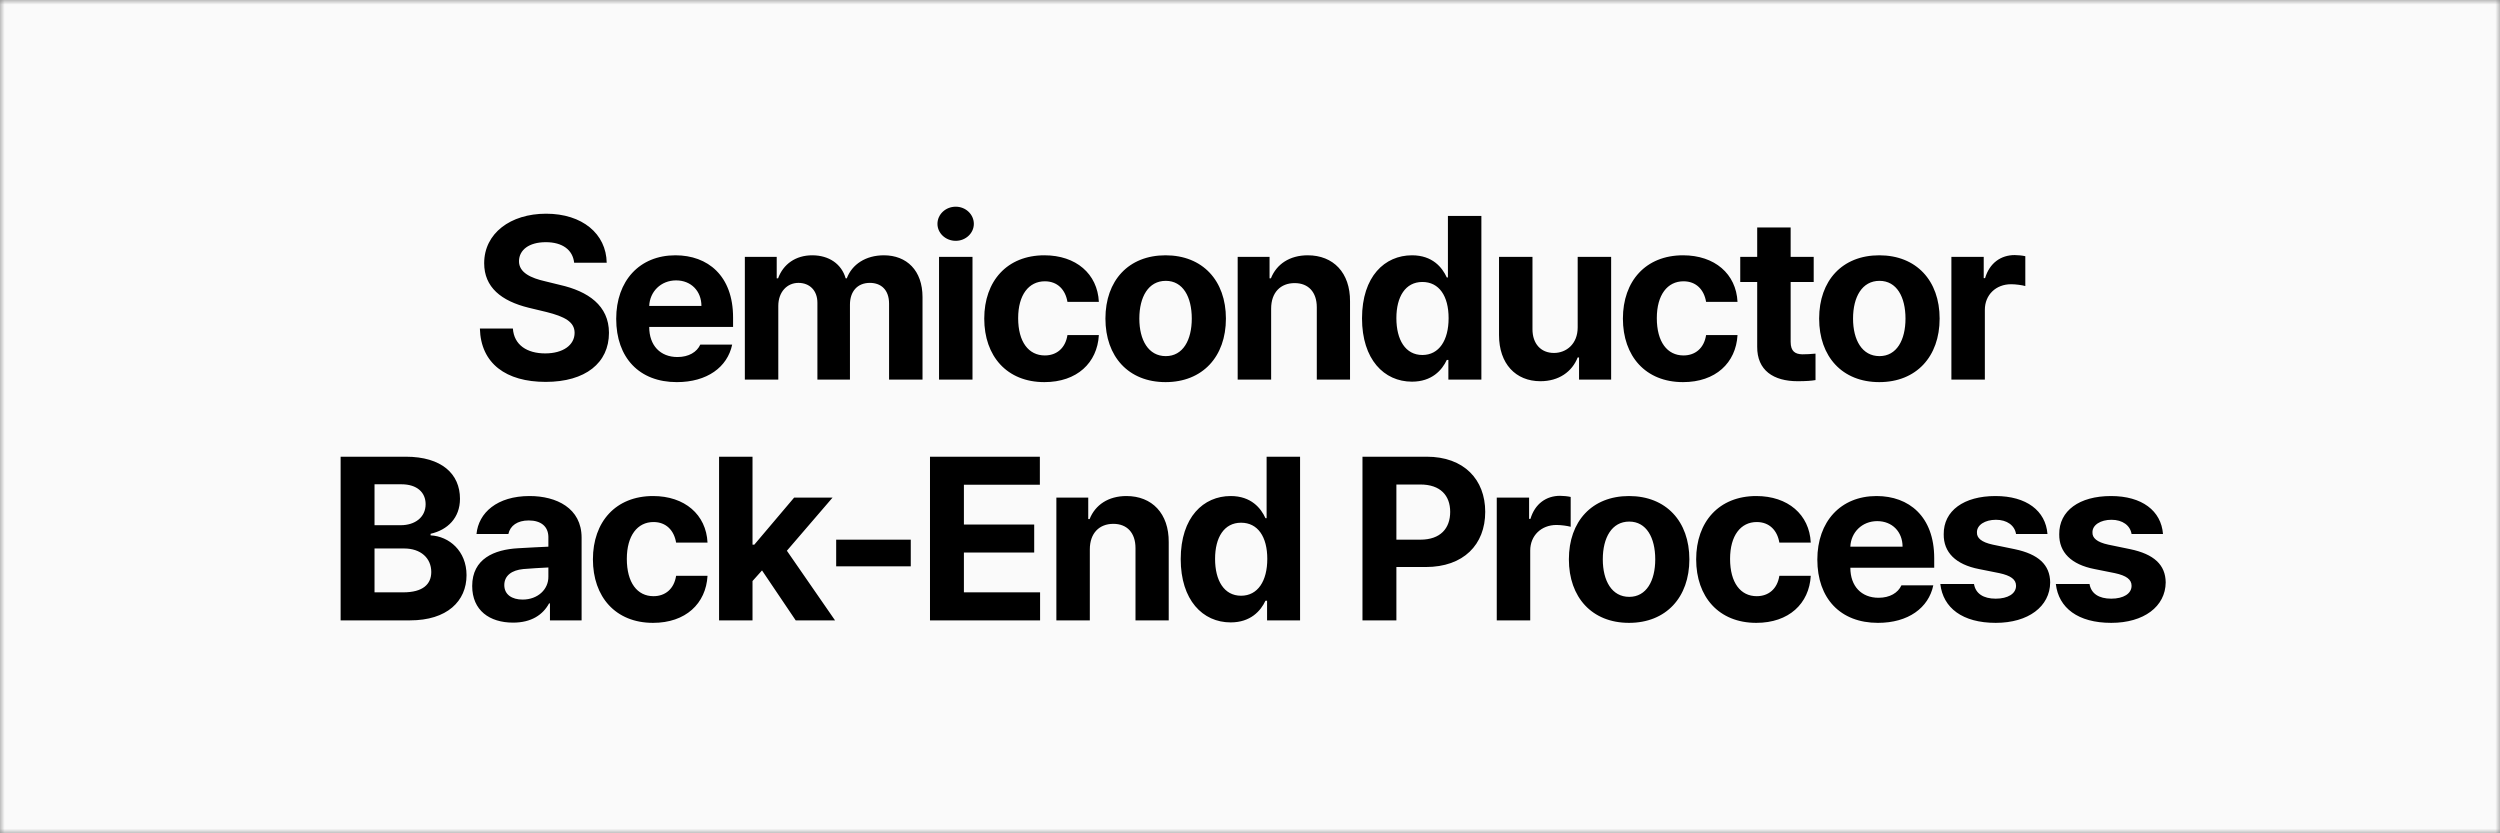
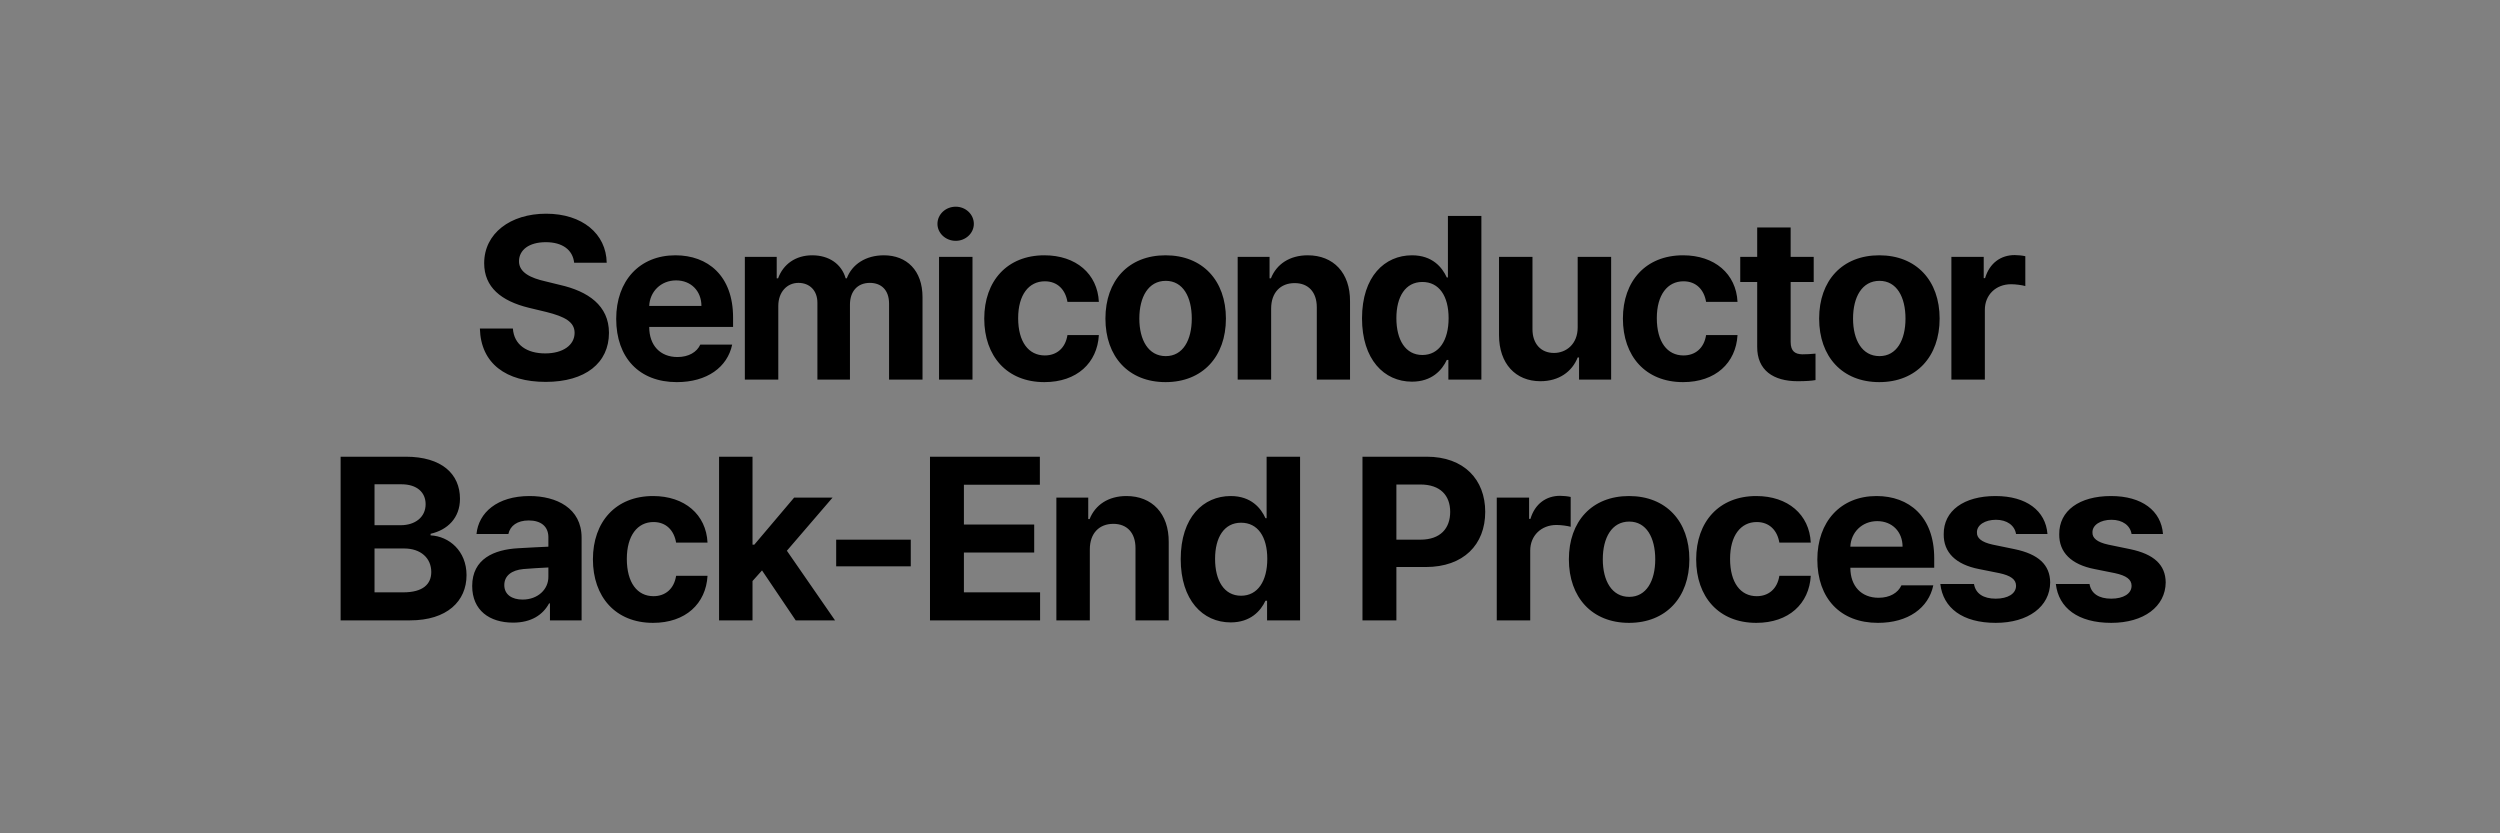
<svg xmlns="http://www.w3.org/2000/svg" width="270" height="90" viewBox="0 0 270 90" fill="none">
  <rect x="0" y="0" width="270" height="90" fill="#808080" stroke="none" />
  <mask id="mask0_23_2125" style="mask-type:alpha" maskUnits="userSpaceOnUse" x="0" y="0" width="270" height="90">
    <rect width="270" height="90" fill="#D9D9D9" />
  </mask>
  <g mask="url(#mask0_23_2125)">
-     <rect width="270" height="90" fill="#FAFAFA" />
    <path d="M62.008 28.378C61.862 26.986 60.739 26.156 58.956 26.156C57.101 26.156 56.076 27.011 56.051 28.183C56.027 29.452 57.37 30.038 58.883 30.38L60.47 30.77C63.498 31.454 65.768 32.992 65.768 35.946C65.768 39.193 63.229 41.244 58.932 41.244C54.66 41.244 51.925 39.267 51.828 35.482H55.392C55.514 37.265 56.93 38.168 58.883 38.168C60.812 38.168 62.057 37.265 62.057 35.946C62.057 34.75 60.959 34.188 59.03 33.7L57.101 33.236C54.123 32.504 52.291 31.015 52.291 28.427C52.291 25.204 55.123 23.08 58.981 23.08C62.887 23.08 65.475 25.253 65.524 28.378H62.008ZM73.093 41.269C69.04 41.269 66.55 38.632 66.55 34.433C66.55 30.331 69.065 27.572 72.947 27.572C76.438 27.572 79.172 29.77 79.172 34.286V35.312H70.115C70.115 37.313 71.311 38.559 73.166 38.559C74.387 38.559 75.266 38.022 75.632 37.216H79.075C78.562 39.657 76.365 41.269 73.093 41.269ZM70.115 33.041H75.754C75.754 31.43 74.631 30.282 73.02 30.282C71.36 30.282 70.176 31.515 70.115 33.041ZM80.443 41V27.743H83.885V30.062H84.032C84.593 28.524 85.936 27.572 87.718 27.572C89.549 27.572 90.892 28.524 91.332 30.062H91.454C92.015 28.549 93.504 27.572 95.457 27.572C97.923 27.572 99.632 29.208 99.632 32.089V41H96.019V32.797C96.019 31.283 95.14 30.551 93.944 30.551C92.577 30.551 91.795 31.503 91.795 32.895V41H88.28V32.699C88.28 31.381 87.45 30.551 86.229 30.551C85.008 30.551 84.056 31.527 84.056 33.041V41H80.443ZM101.416 41V27.743H105.029V41H101.416ZM103.222 26.01C102.124 26.01 101.245 25.18 101.245 24.179C101.245 23.153 102.124 22.323 103.222 22.323C104.296 22.323 105.175 23.153 105.175 24.179C105.175 25.18 104.296 26.01 103.222 26.01ZM112.793 41.269C108.741 41.269 106.299 38.461 106.299 34.408C106.299 30.355 108.765 27.572 112.793 27.572C116.211 27.572 118.531 29.574 118.677 32.602H115.284C115.064 31.283 114.209 30.38 112.842 30.38C111.109 30.38 109.961 31.845 109.961 34.359C109.961 36.923 111.084 38.388 112.842 38.388C114.112 38.388 115.064 37.606 115.284 36.19H118.677C118.506 39.193 116.309 41.269 112.793 41.269ZM125.88 41.269C121.876 41.269 119.386 38.51 119.386 34.408C119.386 30.307 121.876 27.572 125.88 27.572C129.884 27.572 132.399 30.307 132.399 34.408C132.399 38.51 129.884 41.269 125.88 41.269ZM125.905 38.461C127.76 38.461 128.712 36.727 128.712 34.408C128.712 32.065 127.76 30.331 125.905 30.331C124.025 30.331 123.048 32.065 123.048 34.408C123.048 36.727 124.025 38.461 125.905 38.461ZM137.283 33.334V41H133.669V27.743H137.112V30.062H137.258C137.869 28.524 139.285 27.572 141.238 27.572C143.997 27.572 145.828 29.452 145.803 32.553V41H142.214V33.188C142.214 31.552 141.311 30.575 139.822 30.575C138.308 30.575 137.283 31.576 137.283 33.334ZM152.494 41.22C149.466 41.22 147.098 38.803 147.098 34.384C147.098 29.843 149.564 27.572 152.494 27.572C154.715 27.572 155.765 28.891 156.253 29.965H156.375V23.324H159.989V41H156.424V38.876H156.253C155.741 39.975 154.642 41.22 152.494 41.22ZM153.617 38.339C155.423 38.339 156.449 36.752 156.449 34.359C156.449 31.967 155.423 30.453 153.617 30.453C151.786 30.453 150.809 32.04 150.809 34.359C150.809 36.703 151.786 38.339 153.617 38.339ZM170.39 35.36V27.743H174.003V41H170.537V38.607H170.39C169.78 40.145 168.364 41.171 166.362 41.171C163.701 41.171 161.894 39.291 161.894 36.19V27.743H165.507V35.556C165.507 37.118 166.411 38.119 167.827 38.119C169.145 38.119 170.39 37.167 170.39 35.36ZM181.768 41.269C177.715 41.269 175.274 38.461 175.274 34.408C175.274 30.355 177.74 27.572 181.768 27.572C185.186 27.572 187.505 29.574 187.652 32.602H184.258C184.039 31.283 183.184 30.38 181.817 30.38C180.083 30.38 178.936 31.845 178.936 34.359C178.936 36.923 180.059 38.388 181.817 38.388C183.086 38.388 184.039 37.606 184.258 36.19H187.652C187.481 39.193 185.284 41.269 181.768 41.269ZM195.88 27.743V30.453H193.39V36.923C193.39 37.973 193.903 38.241 194.635 38.266C195.001 38.266 195.636 38.241 196.076 38.192V41.049C195.685 41.122 195.05 41.171 194.147 41.171C191.535 41.171 189.752 39.999 189.777 37.435V30.453H187.946V27.743H189.777V24.569H193.39V27.743H195.88ZM202.961 41.269C198.958 41.269 196.467 38.51 196.467 34.408C196.467 30.307 198.958 27.572 202.961 27.572C206.965 27.572 209.48 30.307 209.48 34.408C209.48 38.51 206.965 41.269 202.961 41.269ZM202.986 38.461C204.841 38.461 205.793 36.727 205.793 34.408C205.793 32.065 204.841 30.331 202.986 30.331C201.106 30.331 200.129 32.065 200.129 34.408C200.129 36.727 201.106 38.461 202.986 38.461ZM210.75 41V27.743H214.242V30.038H214.388C214.876 28.402 216.097 27.548 217.586 27.548C217.953 27.548 218.417 27.597 218.734 27.67V30.893C218.392 30.795 217.708 30.697 217.196 30.697C215.56 30.697 214.364 31.845 214.364 33.456V41H210.75ZM36.787 67V49.324H43.818C47.725 49.324 49.678 51.204 49.678 53.865C49.678 55.94 48.335 57.234 46.504 57.649V57.82C48.506 57.918 50.386 59.505 50.386 62.117C50.386 64.925 48.286 67 44.282 67H36.787ZM43.55 63.973C45.674 63.973 46.577 63.094 46.577 61.775C46.577 60.286 45.454 59.236 43.648 59.236H40.449V63.973H43.55ZM43.281 56.722C44.819 56.722 45.967 55.867 45.967 54.451C45.967 53.182 45.039 52.303 43.355 52.303H40.449V56.722H43.281ZM50.997 63.289C50.997 60.335 53.39 59.358 55.929 59.212C56.881 59.151 58.663 59.065 59.225 59.041V57.967C59.2 56.868 58.443 56.209 57.101 56.209C55.88 56.209 55.099 56.77 54.903 57.674H51.461C51.681 55.379 53.683 53.572 57.198 53.572C60.079 53.572 62.813 54.866 62.813 58.065V67H59.395V65.169H59.298C58.639 66.39 57.394 67.244 55.416 67.244C52.877 67.244 50.997 65.926 50.997 63.289ZM54.464 63.191C54.464 64.217 55.294 64.754 56.441 64.754C58.077 64.754 59.249 63.655 59.225 62.264V61.287C58.675 61.312 57.137 61.397 56.515 61.458C55.27 61.58 54.464 62.166 54.464 63.191ZM70.529 67.269C66.477 67.269 64.035 64.461 64.035 60.408C64.035 56.355 66.501 53.572 70.529 53.572C73.947 53.572 76.267 55.574 76.413 58.602H73.019C72.8 57.283 71.945 56.38 70.578 56.38C68.845 56.38 67.697 57.845 67.697 60.359C67.697 62.923 68.82 64.388 70.578 64.388C71.848 64.388 72.8 63.606 73.019 62.19H76.413C76.242 65.193 74.045 67.269 70.529 67.269ZM77.659 67V49.324H81.272V58.821H81.468L85.765 53.743H89.915L84.983 59.48L90.184 67H85.936L82.298 61.605L81.272 62.752V67H77.659ZM98.363 58.284V61.165H90.307V58.284H98.363ZM100.439 67V49.324H112.305V52.352H104.102V56.648H111.694V59.676H104.102V63.973H112.329V67H100.439ZM117.701 59.334V67H114.088V53.743H117.53V56.062H117.677C118.287 54.524 119.703 53.572 121.656 53.572C124.415 53.572 126.246 55.452 126.222 58.553V67H122.633V59.188C122.633 57.552 121.729 56.575 120.24 56.575C118.727 56.575 117.701 57.576 117.701 59.334ZM132.912 67.22C129.885 67.22 127.517 64.803 127.517 60.384C127.517 55.843 129.982 53.572 132.912 53.572C135.134 53.572 136.184 54.891 136.672 55.965H136.794V49.324H140.407V67H136.843V64.876H136.672C136.159 65.975 135.061 67.22 132.912 67.22ZM134.035 64.339C135.842 64.339 136.867 62.752 136.867 60.359C136.867 57.967 135.842 56.453 134.035 56.453C132.204 56.453 131.228 58.04 131.228 60.359C131.228 62.703 132.204 64.339 134.035 64.339ZM147.147 67V49.324H154.081C158.109 49.324 160.404 51.79 160.404 55.281C160.404 58.821 158.061 61.238 153.983 61.238H150.81V67H147.147ZM150.81 58.284H153.397C155.57 58.284 156.62 57.063 156.62 55.281C156.62 53.523 155.57 52.327 153.397 52.327H150.81V58.284ZM161.65 67V53.743H165.142V56.038H165.288C165.776 54.402 166.997 53.548 168.486 53.548C168.853 53.548 169.316 53.597 169.634 53.67V56.893C169.292 56.795 168.608 56.697 168.096 56.697C166.46 56.697 165.264 57.845 165.264 59.456V67H161.65ZM175.934 67.269C171.93 67.269 169.439 64.51 169.439 60.408C169.439 56.307 171.93 53.572 175.934 53.572C179.938 53.572 182.452 56.307 182.452 60.408C182.452 64.51 179.938 67.269 175.934 67.269ZM175.958 64.461C177.813 64.461 178.766 62.727 178.766 60.408C178.766 58.065 177.813 56.331 175.958 56.331C174.078 56.331 173.102 58.065 173.102 60.408C173.102 62.727 174.078 64.461 175.958 64.461ZM189.68 67.269C185.627 67.269 183.186 64.461 183.186 60.408C183.186 56.355 185.651 53.572 189.68 53.572C193.098 53.572 195.417 55.574 195.563 58.602H192.17C191.95 57.283 191.096 56.38 189.729 56.38C187.995 56.38 186.848 57.845 186.848 60.359C186.848 62.923 187.971 64.388 189.729 64.388C190.998 64.388 191.95 63.606 192.17 62.19H195.563C195.393 65.193 193.195 67.269 189.68 67.269ZM202.815 67.269C198.763 67.269 196.272 64.632 196.272 60.433C196.272 56.331 198.787 53.572 202.669 53.572C206.16 53.572 208.895 55.77 208.895 60.286V61.312H199.837C199.837 63.313 201.033 64.559 202.889 64.559C204.109 64.559 204.988 64.022 205.354 63.216H208.797C208.284 65.657 206.087 67.269 202.815 67.269ZM199.837 59.041H205.477C205.477 57.43 204.354 56.282 202.742 56.282C201.082 56.282 199.898 57.515 199.837 59.041ZM217.733 57.674C217.587 56.746 216.757 56.136 215.561 56.136C214.389 56.136 213.485 56.697 213.51 57.503C213.485 58.089 213.974 58.553 215.219 58.821L217.587 59.31C220.15 59.847 221.396 60.994 221.42 62.898C221.396 65.511 219.052 67.269 215.536 67.269C211.947 67.269 209.848 65.657 209.555 63.069H213.192C213.363 64.119 214.218 64.656 215.536 64.656C216.854 64.656 217.733 64.119 217.733 63.265C217.733 62.581 217.172 62.166 215.927 61.898L213.729 61.458C211.215 60.97 209.896 59.651 209.921 57.698C209.896 55.159 212.094 53.572 215.512 53.572C218.856 53.572 220.932 55.159 221.127 57.674H217.733ZM230.21 57.674C230.063 56.746 229.233 56.136 228.037 56.136C226.865 56.136 225.962 56.697 225.986 57.503C225.962 58.089 226.45 58.553 227.695 58.821L230.063 59.31C232.627 59.847 233.872 60.994 233.896 62.898C233.872 65.511 231.528 67.269 228.013 67.269C224.424 67.269 222.324 65.657 222.031 63.069H225.669C225.84 64.119 226.694 64.656 228.013 64.656C229.331 64.656 230.21 64.119 230.21 63.265C230.21 62.581 229.648 62.166 228.403 61.898L226.206 61.458C223.691 60.97 222.373 59.651 222.397 57.698C222.373 55.159 224.57 53.572 227.988 53.572C231.333 53.572 233.408 55.159 233.604 57.674H230.21Z" fill="black" />
  </g>
</svg>